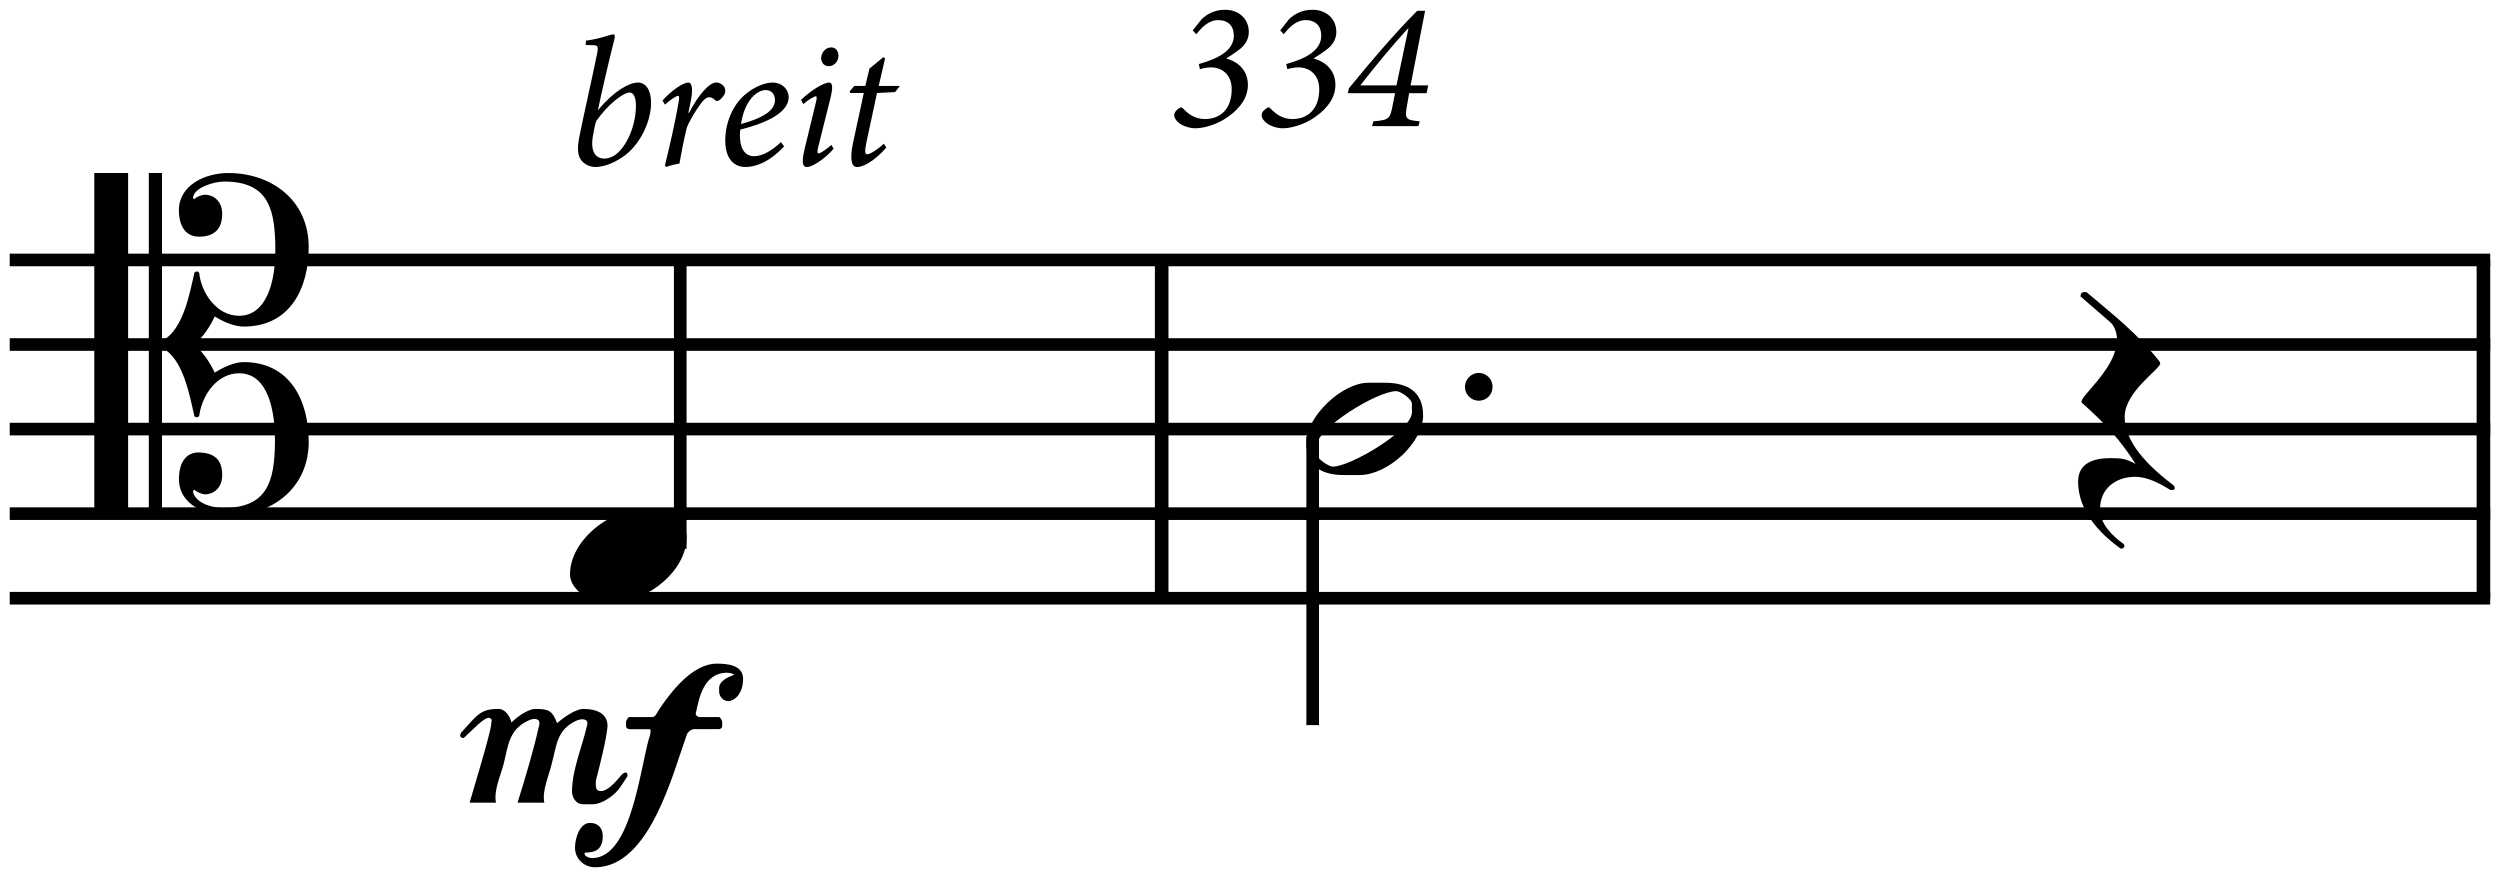
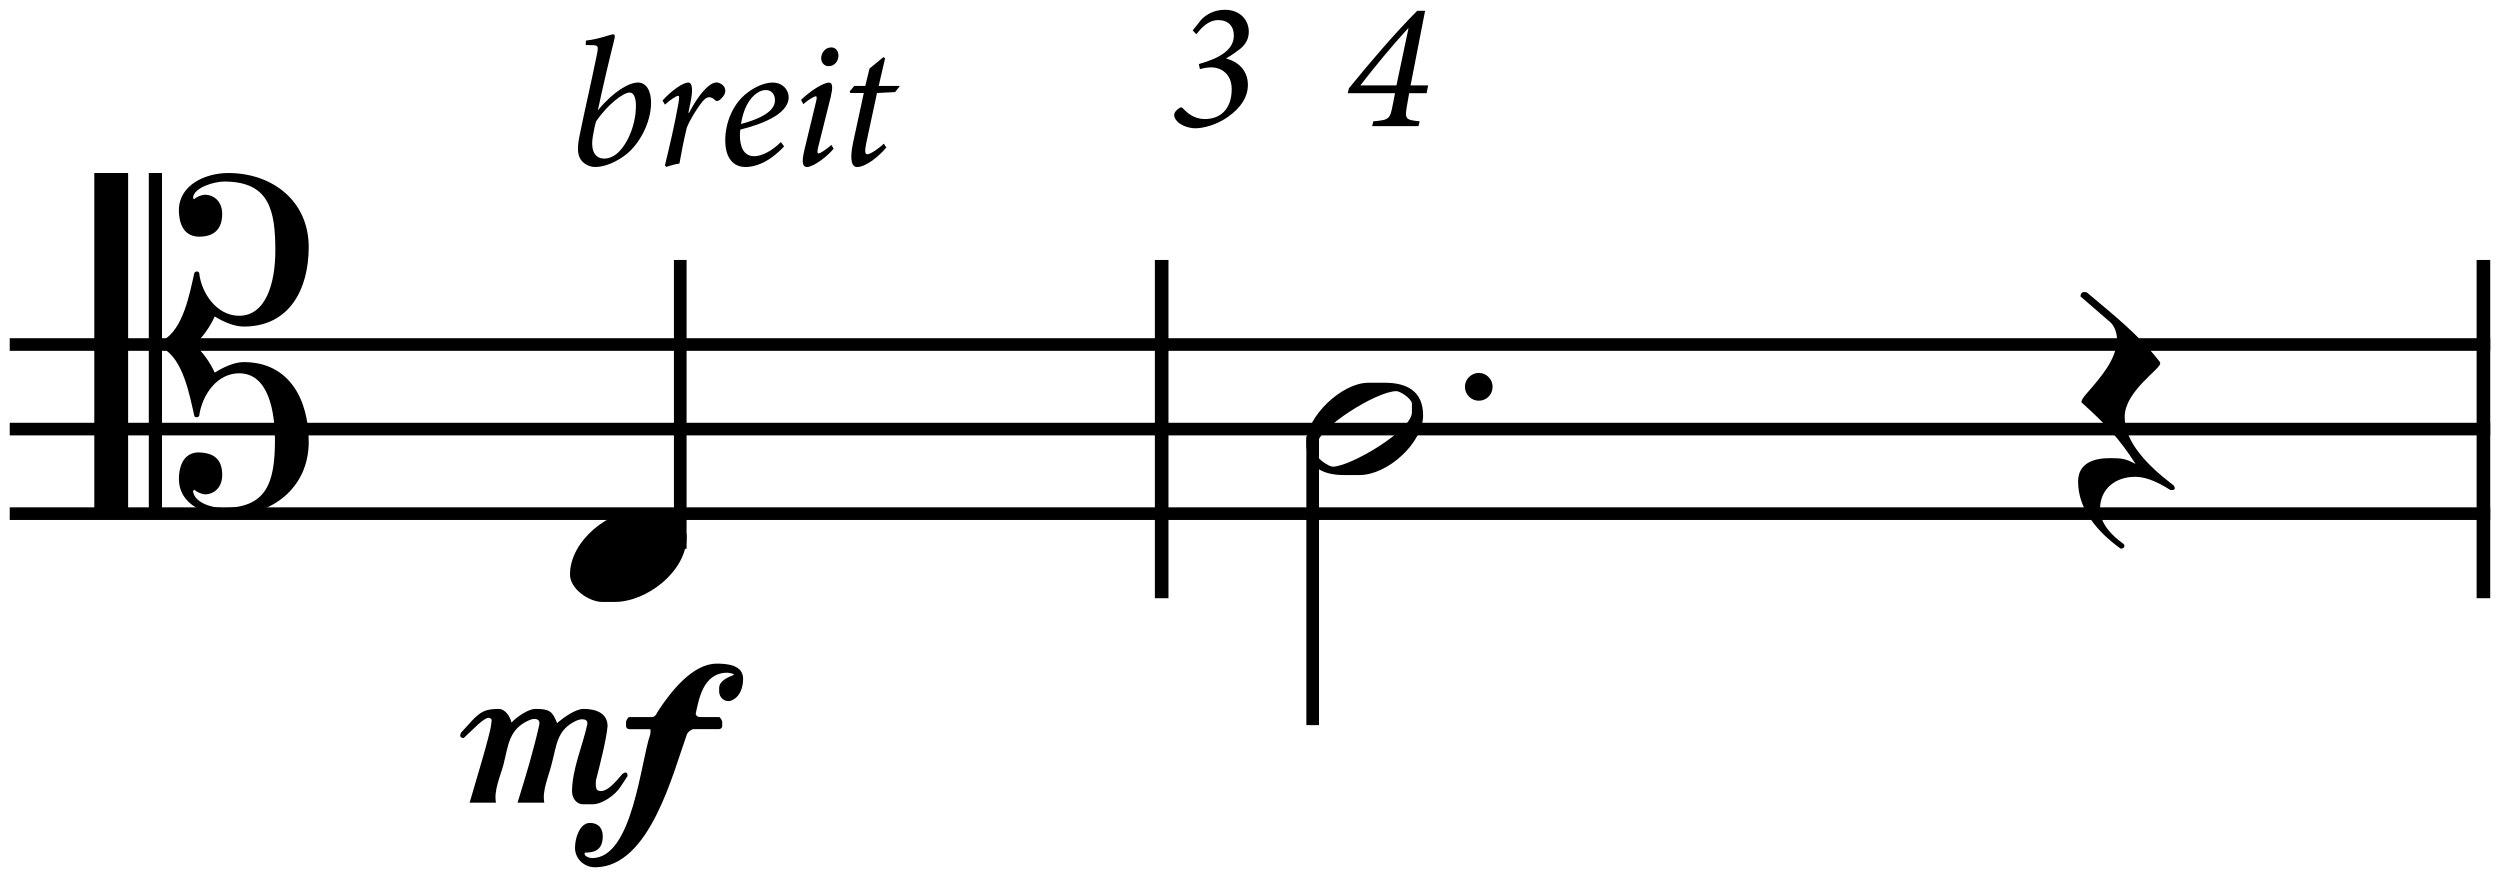
<svg xmlns="http://www.w3.org/2000/svg" width="109.995pt" height="38.58pt" version="1.2" viewBox="0 0 73.33 25.72">
  <defs>
    <clipPath id="g">
      <path d="m72 7h1.328v11h-1.328z" />
    </clipPath>
    <clipPath id="f">
      <path d="m0 7h73.328v1h-73.328z" />
    </clipPath>
    <clipPath id="e">
      <path d="m0 9h73.328v2h-73.328z" />
    </clipPath>
    <clipPath id="d">
      <path d="m0 12h73.328v1h-73.328z" />
    </clipPath>
    <clipPath id="c">
      <path d="m0 14h73.328v2h-73.328z" />
    </clipPath>
    <clipPath id="b">
      <path d="m0 17h73.328v1h-73.328z" />
    </clipPath>
    <clipPath id="a">
      <path d="m13 19h9v6.719h-9z" />
    </clipPath>
  </defs>
  <path d="m9.055 12.953c0-1.211-0.555-2.332-1.906-2.332-0.285 0-0.613 0.16-0.852 0.309-0.121-0.277-0.359-0.625-0.605-0.824 0.246-0.188 0.484-0.547 0.605-0.824 0.238 0.148 0.566 0.297 0.852 0.297 1.352 0 1.906-1.109 1.906-2.332 0-1.367-1.082-2.172-2.359-2.172-0.668 0-1.449 0.348-1.449 1.094 0 0.324 0.109 0.773 0.594 0.773 0.457 0 0.676-0.238 0.676-0.668 0-0.355-0.23-0.555-0.496-0.562-0.102 0-0.25 0.059-0.328 0.129-0.012 0-0.02-0.02-0.031-0.039 0.02-0.301 0.617-0.477 0.914-0.477 1.328 0 1.5 0.844 1.5 2.031 0 0.934-0.27 1.906-1.062 1.906-0.664 0-1.113-0.676-1.172-1.262 0 0-0.027-0.039-0.07-0.039-0.02 0-0.039 0.012-0.07 0.039-0.137 0.598-0.324 1.668-0.93 1.984l-0.02-0.039v-4.871h-0.387v10.051h0.387v-4.871l0.02-0.039c0.605 0.316 0.793 1.398 0.93 1.992 0.023 0.031 0.051 0.031 0.07 0.031 0.043 0 0.07-0.039 0.07-0.039 0.09-0.637 0.535-1.25 1.172-1.25 0.863 0 1.051 1.121 1.051 1.965 0 1.27-0.258 1.984-1.527 1.984-0.336 0-0.836-0.16-0.875-0.488 0.012-0.027 0.02-0.039 0.031-0.047 0.078 0.066 0.227 0.137 0.328 0.137 0.266-0.008 0.496-0.207 0.496-0.566 0-0.453-0.23-0.664-0.727-0.664-0.445 0.031-0.543 0.469-0.543 0.773 0 0.793 0.832 1.082 1.449 1.082 1.277 0 2.359-0.805 2.359-2.172zm-5.297 2.172v-10.051h-0.992v10.051h0.992" />
  <path transform="matrix(.1 0 0 -.1 0 25.72)" d="m340.742 180.95v-99.219" fill="none" stroke="#000" stroke-miterlimit="10" stroke-width="3.99" />
  <g>
    <g clip-path="url(#g)">
      <path transform="matrix(.1 0 0 -.1 0 25.72)" d="m728.438 180.95v-99.219" fill="none" stroke="#000" stroke-miterlimit="10" stroke-width="3.99" />
    </g>
    <g clip-path="url(#f)">
-       <path transform="matrix(.1 0 0 -.1 0 25.72)" d="m2.852 180.95h727.578" fill="none" stroke="#000" stroke-miterlimit="10" stroke-width="3.7" />
-     </g>
+       </g>
    <g clip-path="url(#e)">
      <path transform="matrix(.1 0 0 -.1 0 25.72)" d="m2.852 156.145h727.578" fill="none" stroke="#000" stroke-miterlimit="10" stroke-width="3.7" />
    </g>
    <g clip-path="url(#d)">
      <path transform="matrix(.1 0 0 -.1 0 25.72)" d="m2.852 131.341h727.578" fill="none" stroke="#000" stroke-miterlimit="10" stroke-width="3.7" />
    </g>
    <g clip-path="url(#c)">
      <path transform="matrix(.1 0 0 -.1 0 25.72)" d="m2.852 106.536h727.578" fill="none" stroke="#000" stroke-miterlimit="10" stroke-width="3.7" />
    </g>
    <g clip-path="url(#b)">
-       <path transform="matrix(.1 0 0 -.1 0 25.72)" d="m2.852 81.731h727.578" fill="none" stroke="#000" stroke-miterlimit="10" stroke-width="3.7" />
-     </g>
+       </g>
  </g>
  <path transform="matrix(.1 0 0 -.1 0 25.72)" d="m199.531 96.223v84.727" fill="none" stroke="#000" stroke-miterlimit="10" stroke-width="3.71" />
  <path d="m20.141 15.75c0-0.418-0.574-0.805-0.965-0.805h-0.344c-0.965 0-2.113 0.914-2.113 1.906 0 0.426 0.562 0.805 0.949 0.805h0.359c0.953 0 2.113-0.902 2.113-1.906" />
  <g clip-path="url(#a)">
    <path d="m18.406 22.766s0.02-0.188-0.148-0.066c-0.18 0.207-0.496 0.613-0.734 0.477-0.062-0.051-0.051-0.23-0.043-0.289 0.129-0.508 0.301-1.18 0.34-1.586 0-0.367-0.309-0.508-0.707-0.508-0.234 0-0.594 0.258-0.773 0.418-0.137-0.348-0.219-0.418-0.633-0.418-0.211 0-0.527 0.219-0.707 0.398-0.047-0.211-0.207-0.398-0.367-0.398-0.395 0-0.535 0.078-0.793 0.348l-0.316 0.348c-0.09 0.168 0.078 0.156 0.078 0.156l0.418-0.395c0.059-0.051 0.266-0.238 0.348-0.188 0.09 0.047 0.039 0.086 0.039 0.176-0.008 0.238-0.535 1.957-0.633 2.305h0.773c-0.07-0.348 0.129-0.777 0.219-1.113 0.145-0.555 0.145-1.043 0.762-1.309 0.16-0.07 0.328-0.039 0.289 0.137-0.168 0.754-0.387 1.48-0.637 2.285h0.785c-0.07-0.348 0.129-0.777 0.207-1.102 0.16-0.566 0.141-1.043 0.754-1.312 0.148-0.059 0.34-0.047 0.297 0.129-0.137 0.625-0.445 1.312-0.445 1.957 0 0.188 0.129 0.375 0.316 0.375h0.289c0.27 0 0.656-0.258 0.824-0.523zm3.391-2.855c0-0.418-0.496-0.445-0.773-0.445-0.715 0-1.348 0.832-1.688 1.34-0.059 0.078-0.098 0.227-0.207 0.227h-0.684s-0.082 0.078-0.082 0.148v0.109c0 0.098 0.102 0.098 0.102 0.098h0.594c0.039 0 0.02 0.109 0.012 0.16-0.277 0.793-0.516 3.621-1.699 3.621-0.137 0-0.266-0.09-0.215-0.16 0.297 0 0.523-0.086 0.523-0.484 0-0.238-0.137-0.387-0.375-0.387-0.297 0-0.438 0.438-0.438 0.715-0.012 0.309 0.246 0.594 0.605 0.586 1.586-0.02 2.262-2.75 2.68-3.91 0.066-0.109 0.168-0.141 0.188-0.141h0.742s0.102 0 0.102-0.098v-0.109c0-0.07-0.082-0.148-0.082-0.148h-0.574c-0.078 0-0.137-0.07-0.117-0.121 0.09-0.395 0.207-1.168 0.91-1.18 0.109 0 0.258 0.051 0.191 0.07-0.152 0.059-0.418 0.168-0.418 0.379v0.105c0 0.16 0.148 0.32 0.336 0.27 0.281-0.098 0.367-0.398 0.367-0.645" />
  </g>
  <g>
    <path d="m17.18 1.32 0.156 0.004c0.207 0 0.223 0.016 0.176 0.258-0.176 0.867-0.367 1.676-0.516 2.414-0.07 0.348-0.051 0.543 0.031 0.672 0.082 0.133 0.258 0.23 0.43 0.23 0.199 0 0.488-0.074 0.812-0.297 0.473-0.316 0.828-1 0.828-1.59 0-0.355-0.145-0.59-0.383-0.59-0.254 0-0.703 0.242-1.168 0.805h-0.008c0.148-0.691 0.293-1.316 0.477-2.051 0.027-0.113 0.027-0.168-0.027-0.168-0.086 0-0.379 0.133-0.801 0.184zm0.547 3.332c-0.219 0-0.43-0.156-0.332-0.684 0.031-0.184 0.062-0.324 0.094-0.418 0.344-0.492 0.793-0.836 0.98-0.836 0.102 0 0.184 0.113 0.184 0.387 0 0.656-0.328 1.281-0.648 1.469-0.078 0.047-0.188 0.082-0.277 0.082" />
    <path d="m20.191 3.312 0.055-0.27c0.082-0.375 0.074-0.621-0.059-0.621-0.145 0-0.477 0.219-0.754 0.527l0.07 0.121c0.164-0.148 0.336-0.258 0.383-0.258 0.043 0 0.043 0.055 0.012 0.23-0.102 0.578-0.254 1.238-0.395 1.812l0.043 0.043c0.121-0.043 0.266-0.082 0.383-0.098 0.062-0.355 0.129-0.691 0.215-1.051 0.098-0.242 0.262-0.496 0.383-0.668s0.207-0.227 0.273-0.227c0.059 0 0.121 0.027 0.184 0.094 0.027 0.023 0.066 0.023 0.117-0.008 0.047-0.035 0.102-0.09 0.141-0.156 0.043-0.074 0.043-0.16 0.004-0.23-0.047-0.074-0.141-0.133-0.23-0.133-0.215 0-0.531 0.363-0.805 0.891h-0.02" />
    <path d="m22.906 4.168c-0.27 0.262-0.559 0.414-0.785 0.414-0.328 0-0.418-0.316-0.418-0.609 0-0.051 0-0.105 0.012-0.172 0.516-0.129 1.418-0.418 1.418-0.949 0-0.23-0.188-0.43-0.473-0.43-0.227 0-0.512 0.121-0.742 0.301-0.426 0.32-0.645 0.887-0.645 1.391 0 0.641 0.344 0.785 0.59 0.785 0.258 0 0.664-0.102 1.137-0.605zm-0.445-1.527c0.156 0 0.27 0.109 0.27 0.297 0 0.246-0.227 0.492-0.996 0.699 0.094-0.602 0.359-0.852 0.508-0.93 0.059-0.039 0.145-0.066 0.219-0.066" />
    <path d="m24.379 1.391c-0.188 0-0.293 0.18-0.293 0.316 0.004 0.141 0.094 0.234 0.223 0.234 0.164 0 0.285-0.145 0.285-0.309-0.004-0.133-0.074-0.242-0.215-0.242zm0.008 2.859c-0.125 0.109-0.312 0.25-0.379 0.25-0.031 0-0.043-0.043-0.012-0.172l0.371-1.484c0.059-0.25 0.066-0.422-0.051-0.422-0.148 0-0.523 0.219-0.82 0.508l0.066 0.125c0.16-0.141 0.324-0.23 0.367-0.23 0.035 0 0.035 0.055 0.004 0.172l-0.332 1.375c-0.109 0.441-0.039 0.527 0.07 0.527 0.188 0 0.605-0.316 0.781-0.539l-0.066-0.109" />
    <path d="m26.395 2.52h-0.621l0.188-0.812-0.051-0.031-0.406 0.332-0.125 0.512h-0.324l-0.133 0.16 0.016 0.047h0.398l-0.316 1.461c-0.117 0.555-0.012 0.711 0.113 0.711 0.285 0 0.688-0.359 0.863-0.574l-0.074-0.113c-0.129 0.133-0.391 0.312-0.484 0.312-0.059 0-0.086-0.059-0.031-0.324l0.316-1.473 0.531-0.027 0.141-0.18" />
    <path d="m34.984 0.891 0.105 0.113c0.152-0.188 0.352-0.414 0.645-0.414 0.289 0 0.457 0.172 0.457 0.453 0 0.414-0.406 0.664-1.027 0.836l0.031 0.148c0.066-0.016 0.195-0.051 0.324-0.051 0.32 0 0.609 0.207 0.609 0.641 0 0.602-0.352 0.875-0.785 0.875-0.309 0-0.504-0.164-0.648-0.316-0.039-0.039-0.07-0.031-0.105-0.004-0.078 0.047-0.141 0.121-0.148 0.18-0.008 0.07 0.02 0.141 0.102 0.223 0.105 0.102 0.32 0.188 0.52 0.188 0.234 0 0.629-0.102 0.949-0.332 0.395-0.273 0.59-0.598 0.59-0.941 0-0.391-0.246-0.668-0.629-0.77v-0.012c0.176-0.105 0.293-0.188 0.406-0.277 0.133-0.109 0.25-0.27 0.25-0.496 0-0.336-0.242-0.648-0.703-0.648-0.305 0-0.535 0.133-0.688 0.285l-0.254 0.32" />
-     <path d="m37.551 0.891 0.102 0.113c0.156-0.188 0.355-0.414 0.645-0.414 0.289 0 0.457 0.172 0.457 0.453 0 0.414-0.402 0.664-1.027 0.836l0.031 0.148c0.066-0.016 0.195-0.051 0.324-0.051 0.32 0 0.613 0.207 0.613 0.641 0 0.602-0.355 0.875-0.785 0.875-0.312 0-0.504-0.164-0.652-0.316-0.035-0.039-0.07-0.031-0.105-0.004-0.074 0.047-0.141 0.121-0.145 0.18-0.012 0.07 0.016 0.141 0.102 0.223 0.102 0.102 0.316 0.188 0.516 0.188 0.234 0 0.629-0.102 0.949-0.332 0.395-0.273 0.594-0.598 0.594-0.941 0-0.391-0.25-0.668-0.629-0.77v-0.012c0.172-0.105 0.289-0.188 0.402-0.277 0.133-0.109 0.254-0.27 0.254-0.496 0-0.336-0.242-0.648-0.707-0.648-0.305 0-0.535 0.133-0.688 0.285l-0.25 0.32" />
    <path d="m41.891 2.504h-0.516l0.426-2.188h-0.23c-0.668 0.668-1.387 1.516-2.004 2.273l-0.035 0.145h1.387l-0.07 0.355c-0.078 0.402-0.102 0.43-0.566 0.469l-0.035 0.141h1.359l0.035-0.141c-0.422-0.039-0.441-0.07-0.371-0.469l0.062-0.355h0.512zm-0.578-1.672-0.352 1.672h-1.059c0.441-0.57 0.902-1.129 1.398-1.672h0.012" />
    <path d="m43.781 11.344c0-0.219-0.18-0.406-0.406-0.406-0.219 0-0.406 0.188-0.406 0.406 0 0.23 0.188 0.41 0.406 0.41 0.227 0 0.406-0.18 0.406-0.41" />
  </g>
  <path transform="matrix(.1 0 0 -.1 0 25.72)" d="m385.039 129.27v-84.766" fill="none" stroke="#000" stroke-miterlimit="10" stroke-width="3.71" />
  <path d="m41.742 12.18c0-0.688-0.457-0.953-1.113-0.953h-0.496c-0.773 0-1.816 0.992-1.816 1.754 0 0.688 0.438 0.953 1.102 0.953h0.457c0.836 0 1.867-0.953 1.867-1.754zm-0.328-0.082c0 0.527-1.805 1.59-2.32 1.59-0.121 0-0.469-0.238-0.469-0.359v-0.266c0-0.496 1.758-1.59 2.332-1.59 0.121 0 0.457 0.23 0.457 0.367v0.258" />
  <path d="m63.762 14.242c-0.773-0.586-1.441-1.27-1.441-2.016 0-0.742 1.043-1.398 1.043-1.566 0-0.02-0.012-0.051-0.039-0.078-0.613-0.785-1.352-1.359-2.113-2.004-0.031-0.012-0.059-0.012-0.078-0.012-0.109 0-0.109 0.121-0.109 0.129l0.871 0.754c0.129 0.109 0.199 0.328 0.199 0.496 0 0.598-0.496 1.141-0.883 1.59-0.121 0.137-0.16 0.207-0.16 0.266 0.715 0.645 1.102 1.051 1.59 1.809-0.281-0.152-0.398-0.172-0.746-0.172-0.477 0-0.941 0.141-0.941 0.688 0 0.82 0.574 1.477 1.23 1.953 0.008 0.012 0.031 0.012 0.039 0.012 0.051 0 0.09-0.031 0.09-0.082 0-0.02-0.012-0.039-0.031-0.059-0.336-0.238-0.684-0.586-0.684-1.023 0-0.594 0.457-0.941 1.031-0.941 0.258 0 0.578 0.098 1.031 0.387h0.051c0.059 0 0.078-0.02 0.078-0.051 0-0.039-0.027-0.078-0.027-0.078" />
</svg>